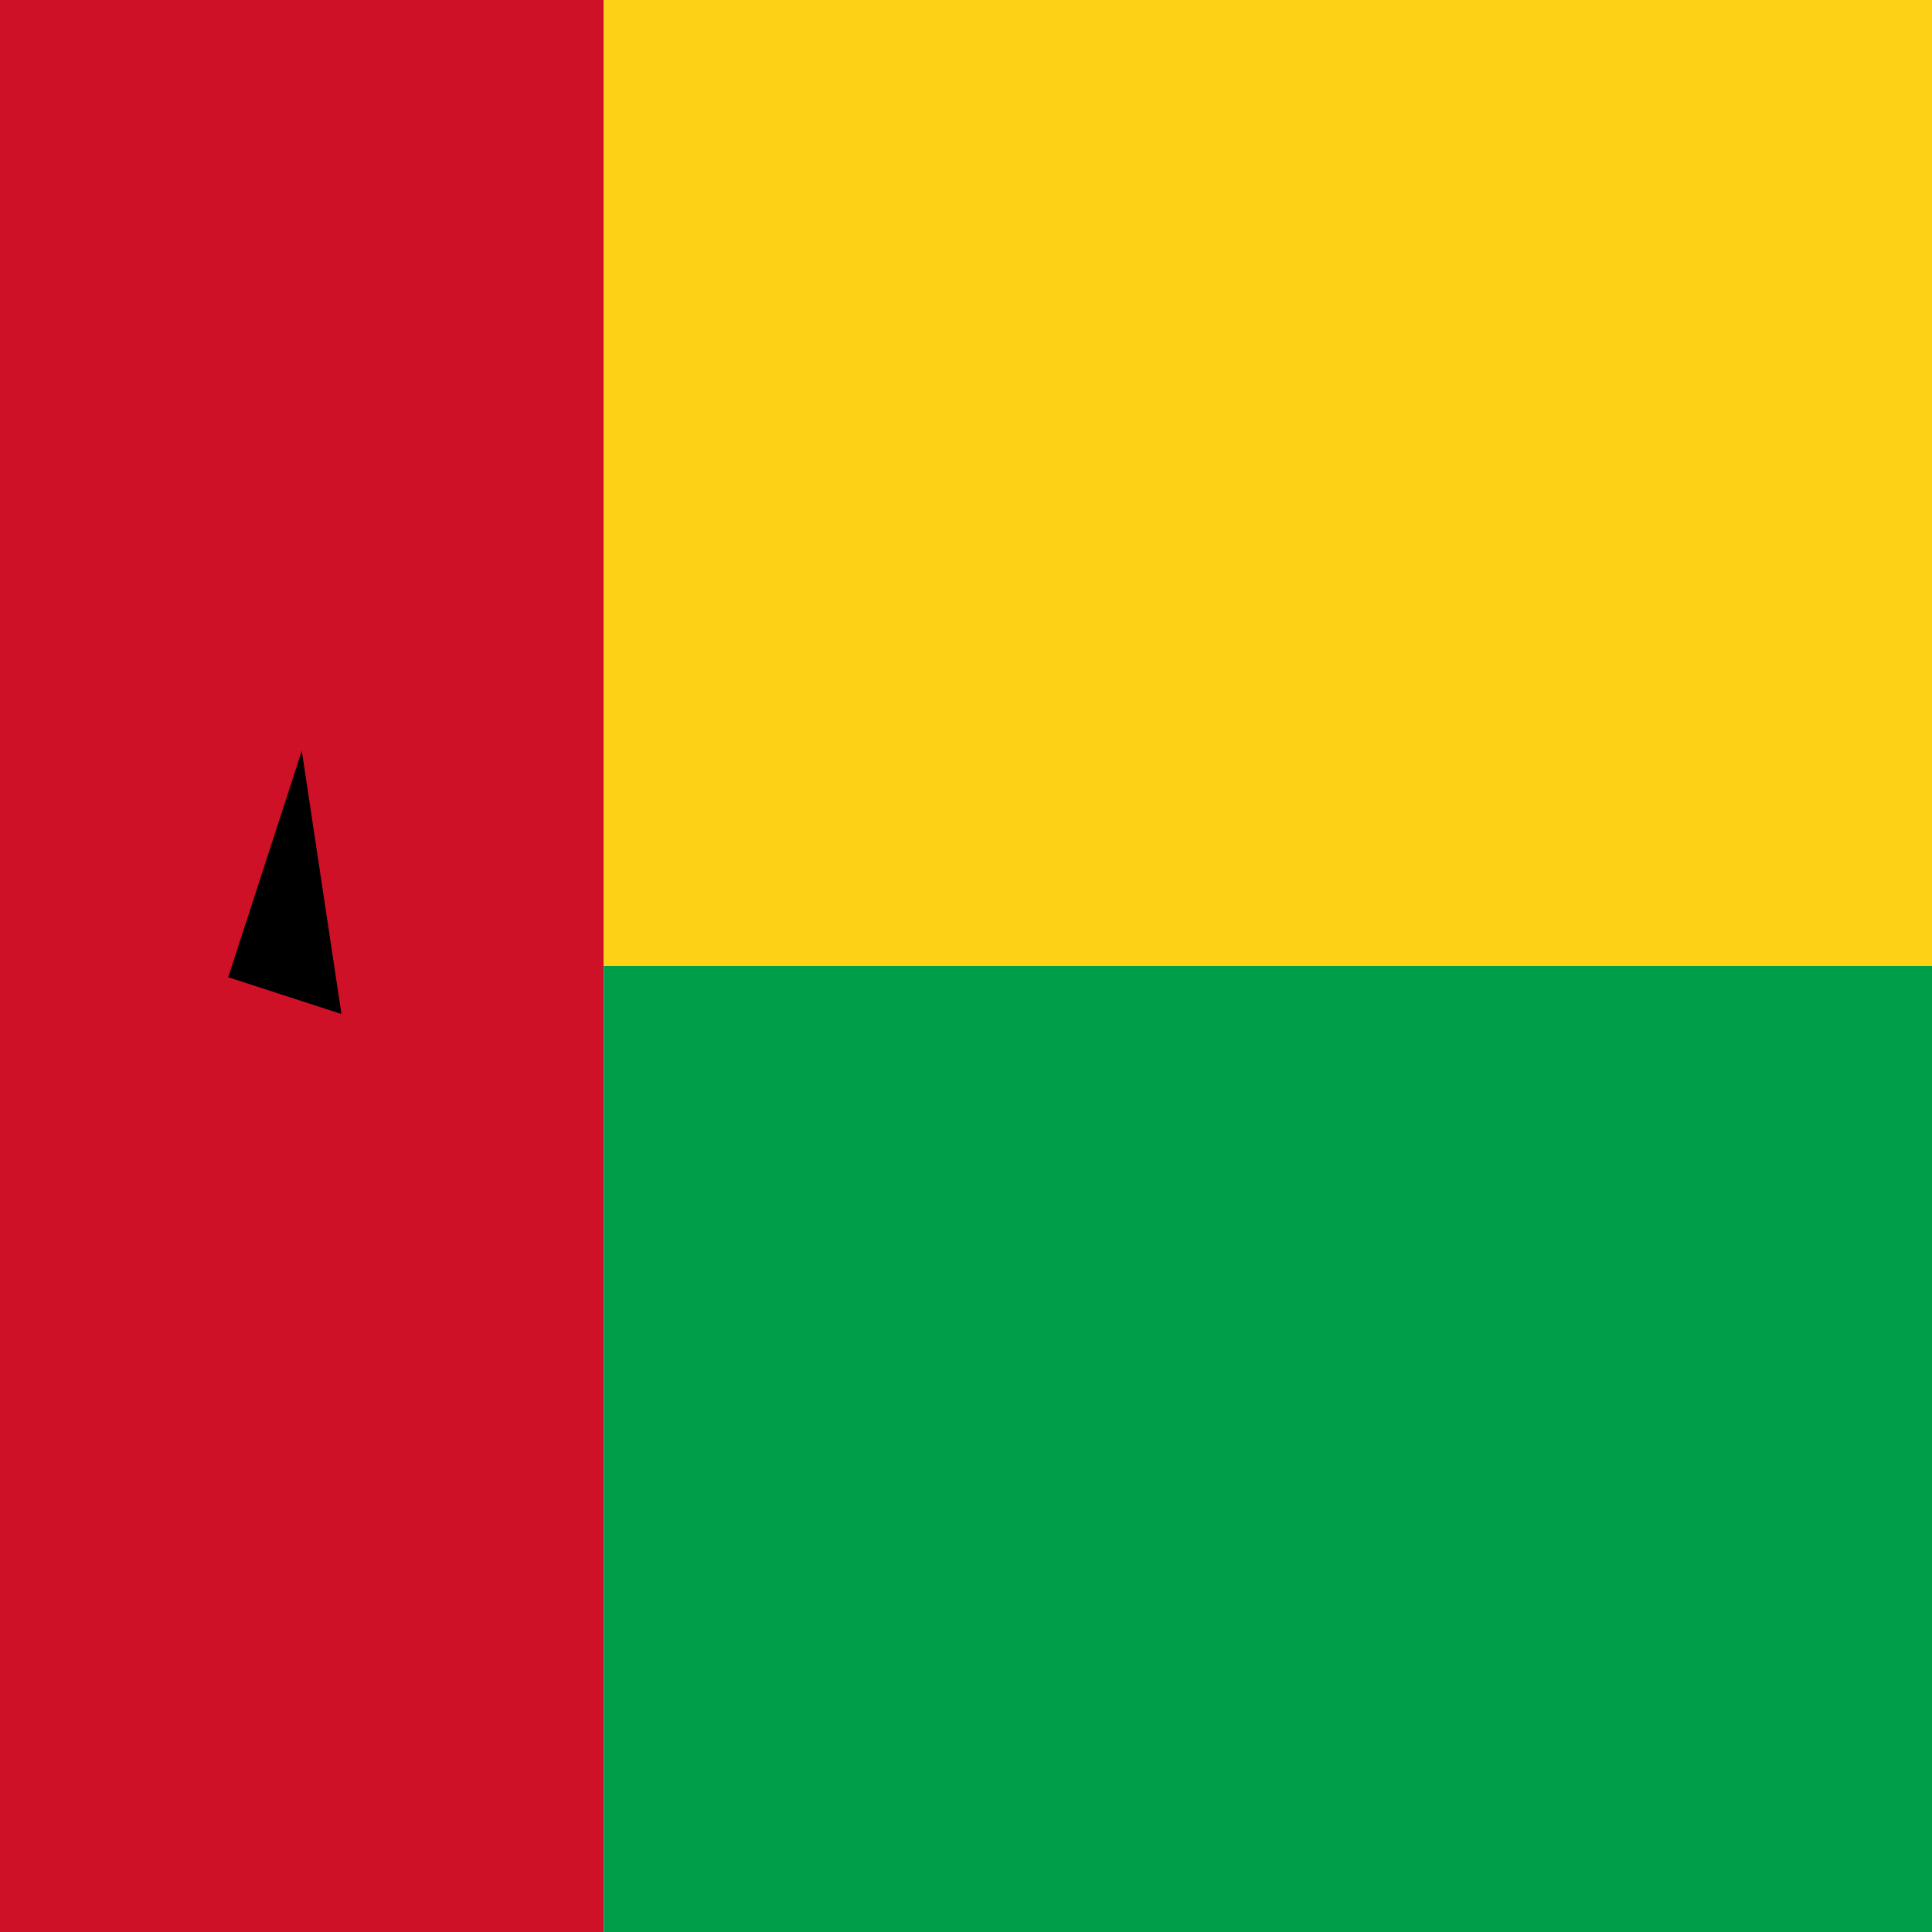
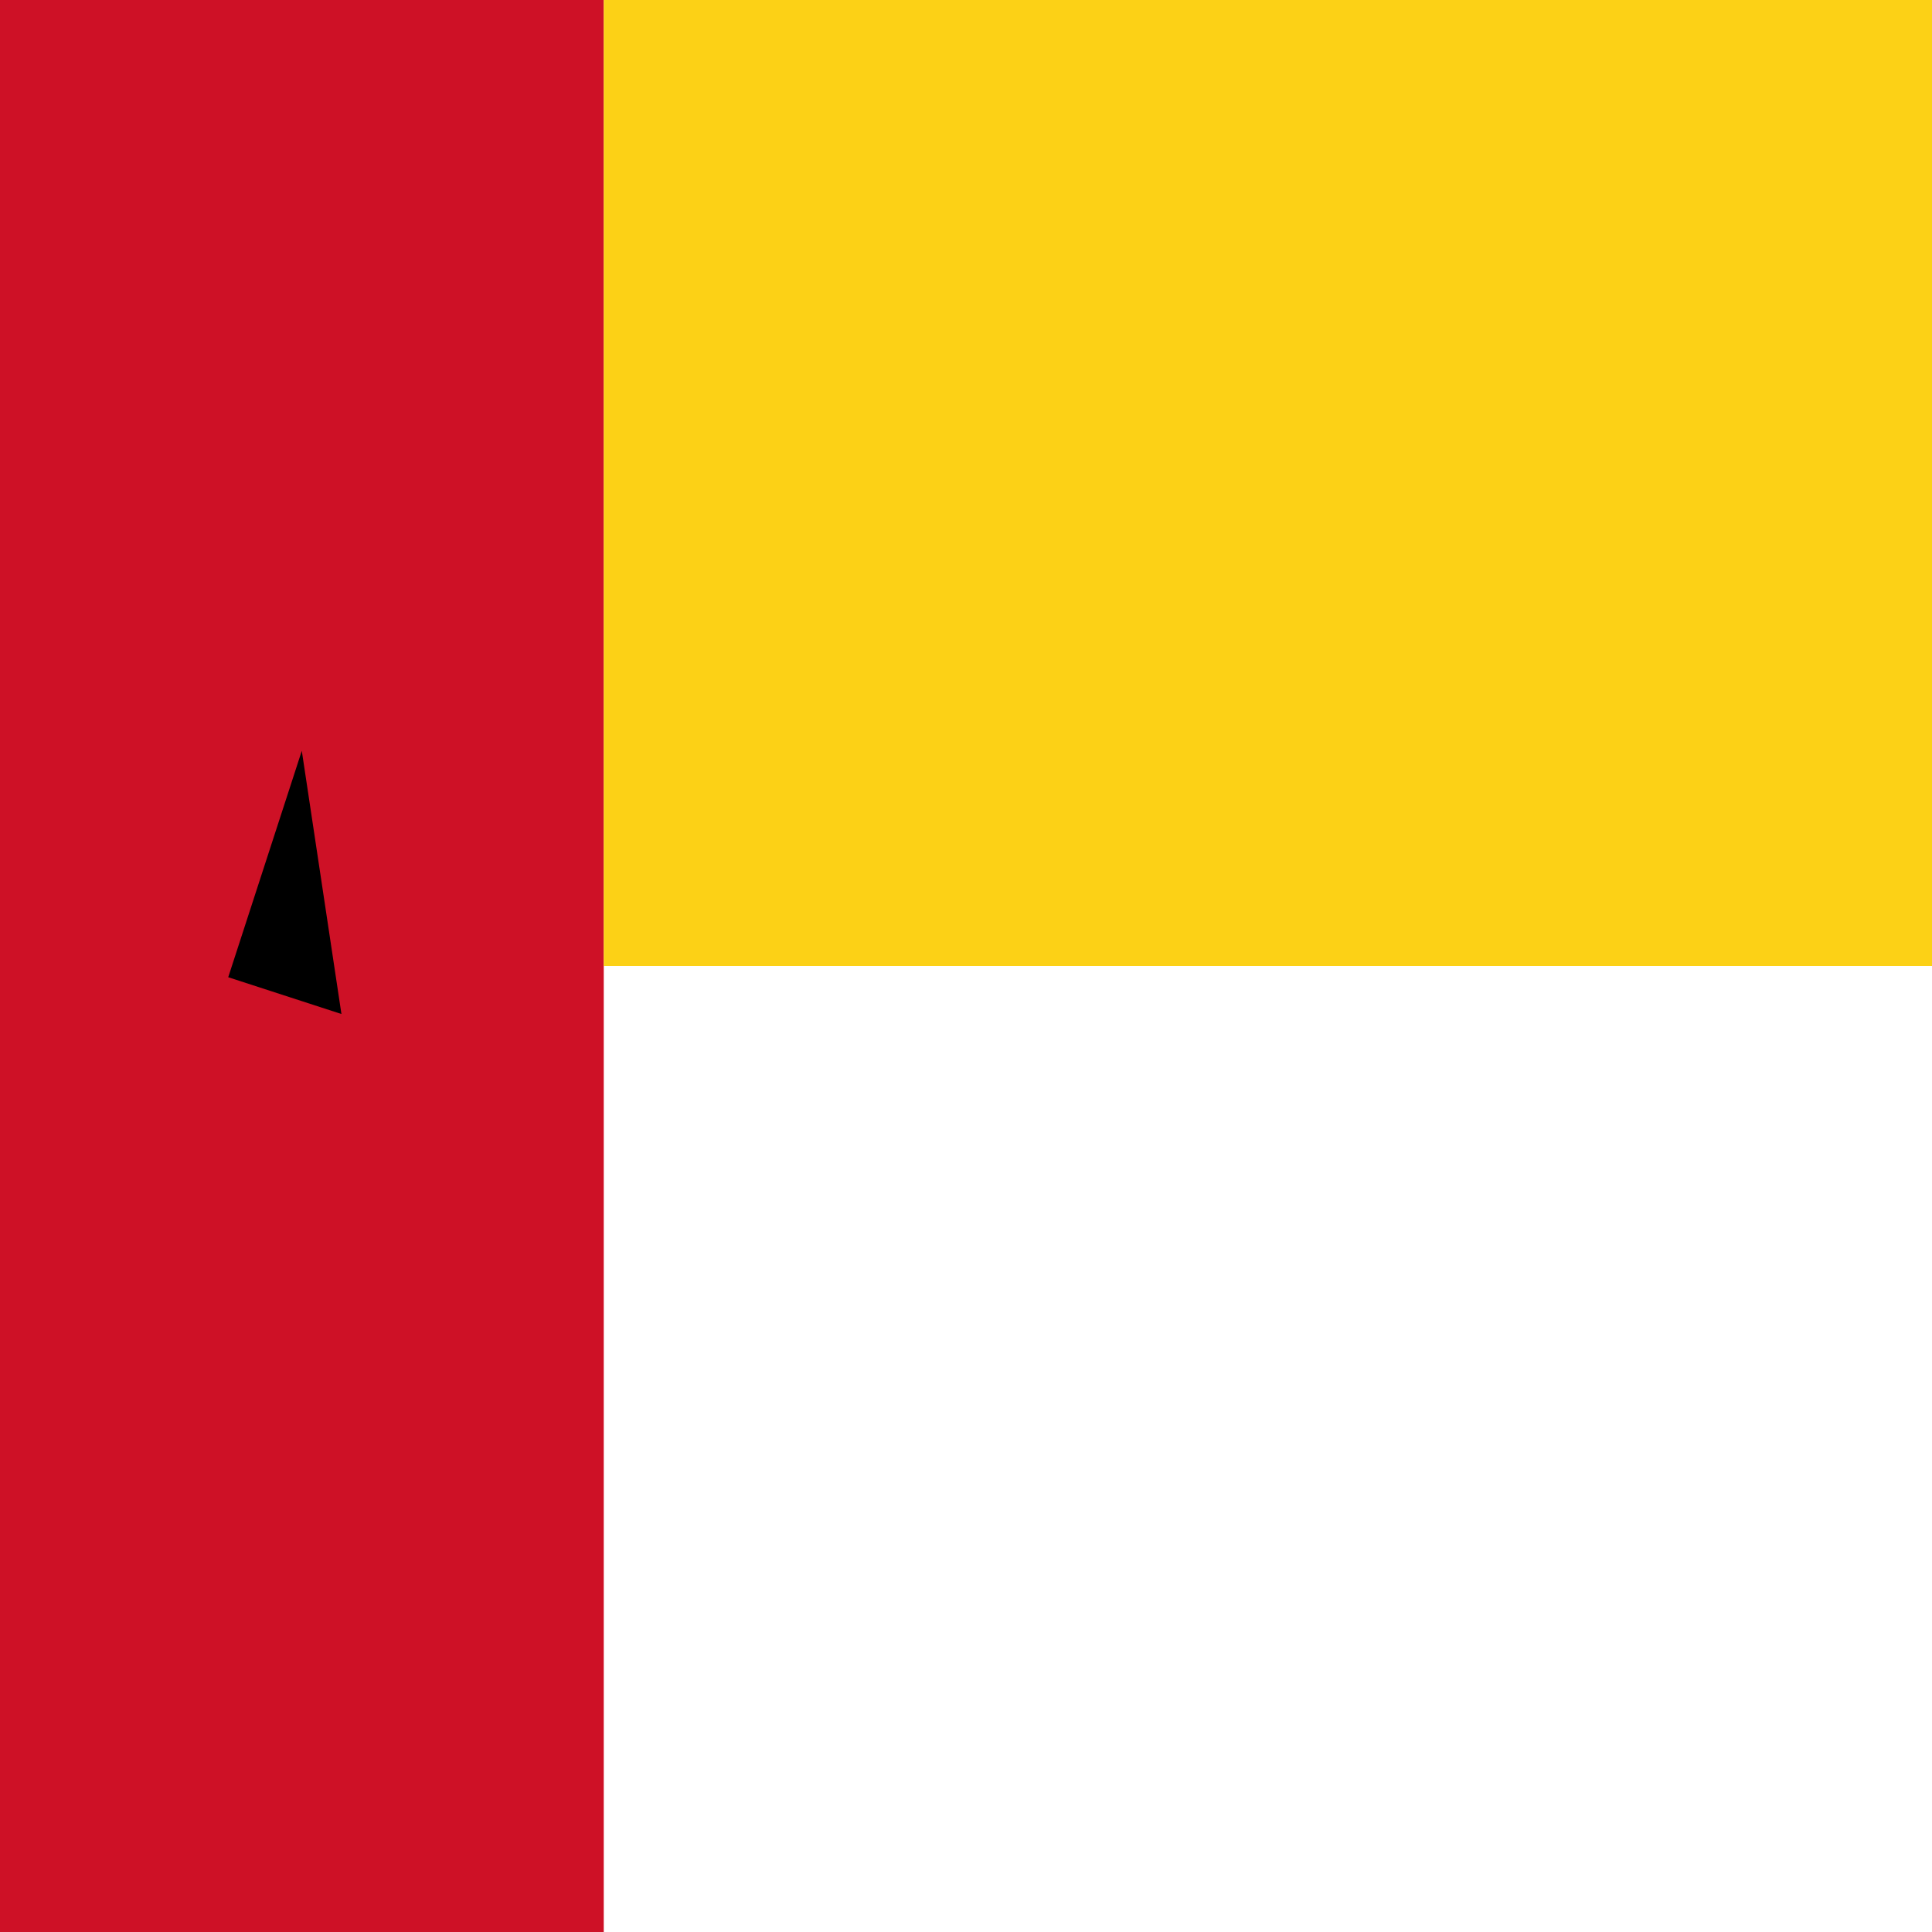
<svg xmlns="http://www.w3.org/2000/svg" width="100" height="100" viewBox="0 0 100 100" fill="none">
  <g clip-path="url(#clip0_10574_26499)">
    <path d="M0 0H31.25V100H0V0Z" fill="#CE1126" />
    <path d="M31.25 0H100V50H31.25V0Z" fill="#FCD116" />
-     <path d="M31.25 50H100V100H31.25V50Z" fill="#009E49" />
    <path d="M15.621 38.862L11.813 50.581L17.673 52.485" fill="black" />
  </g>
  <defs>
    <clipPath id="clip0_10574_26499">
      <rect width="100" height="100" fill="white" />
    </clipPath>
  </defs>
</svg>